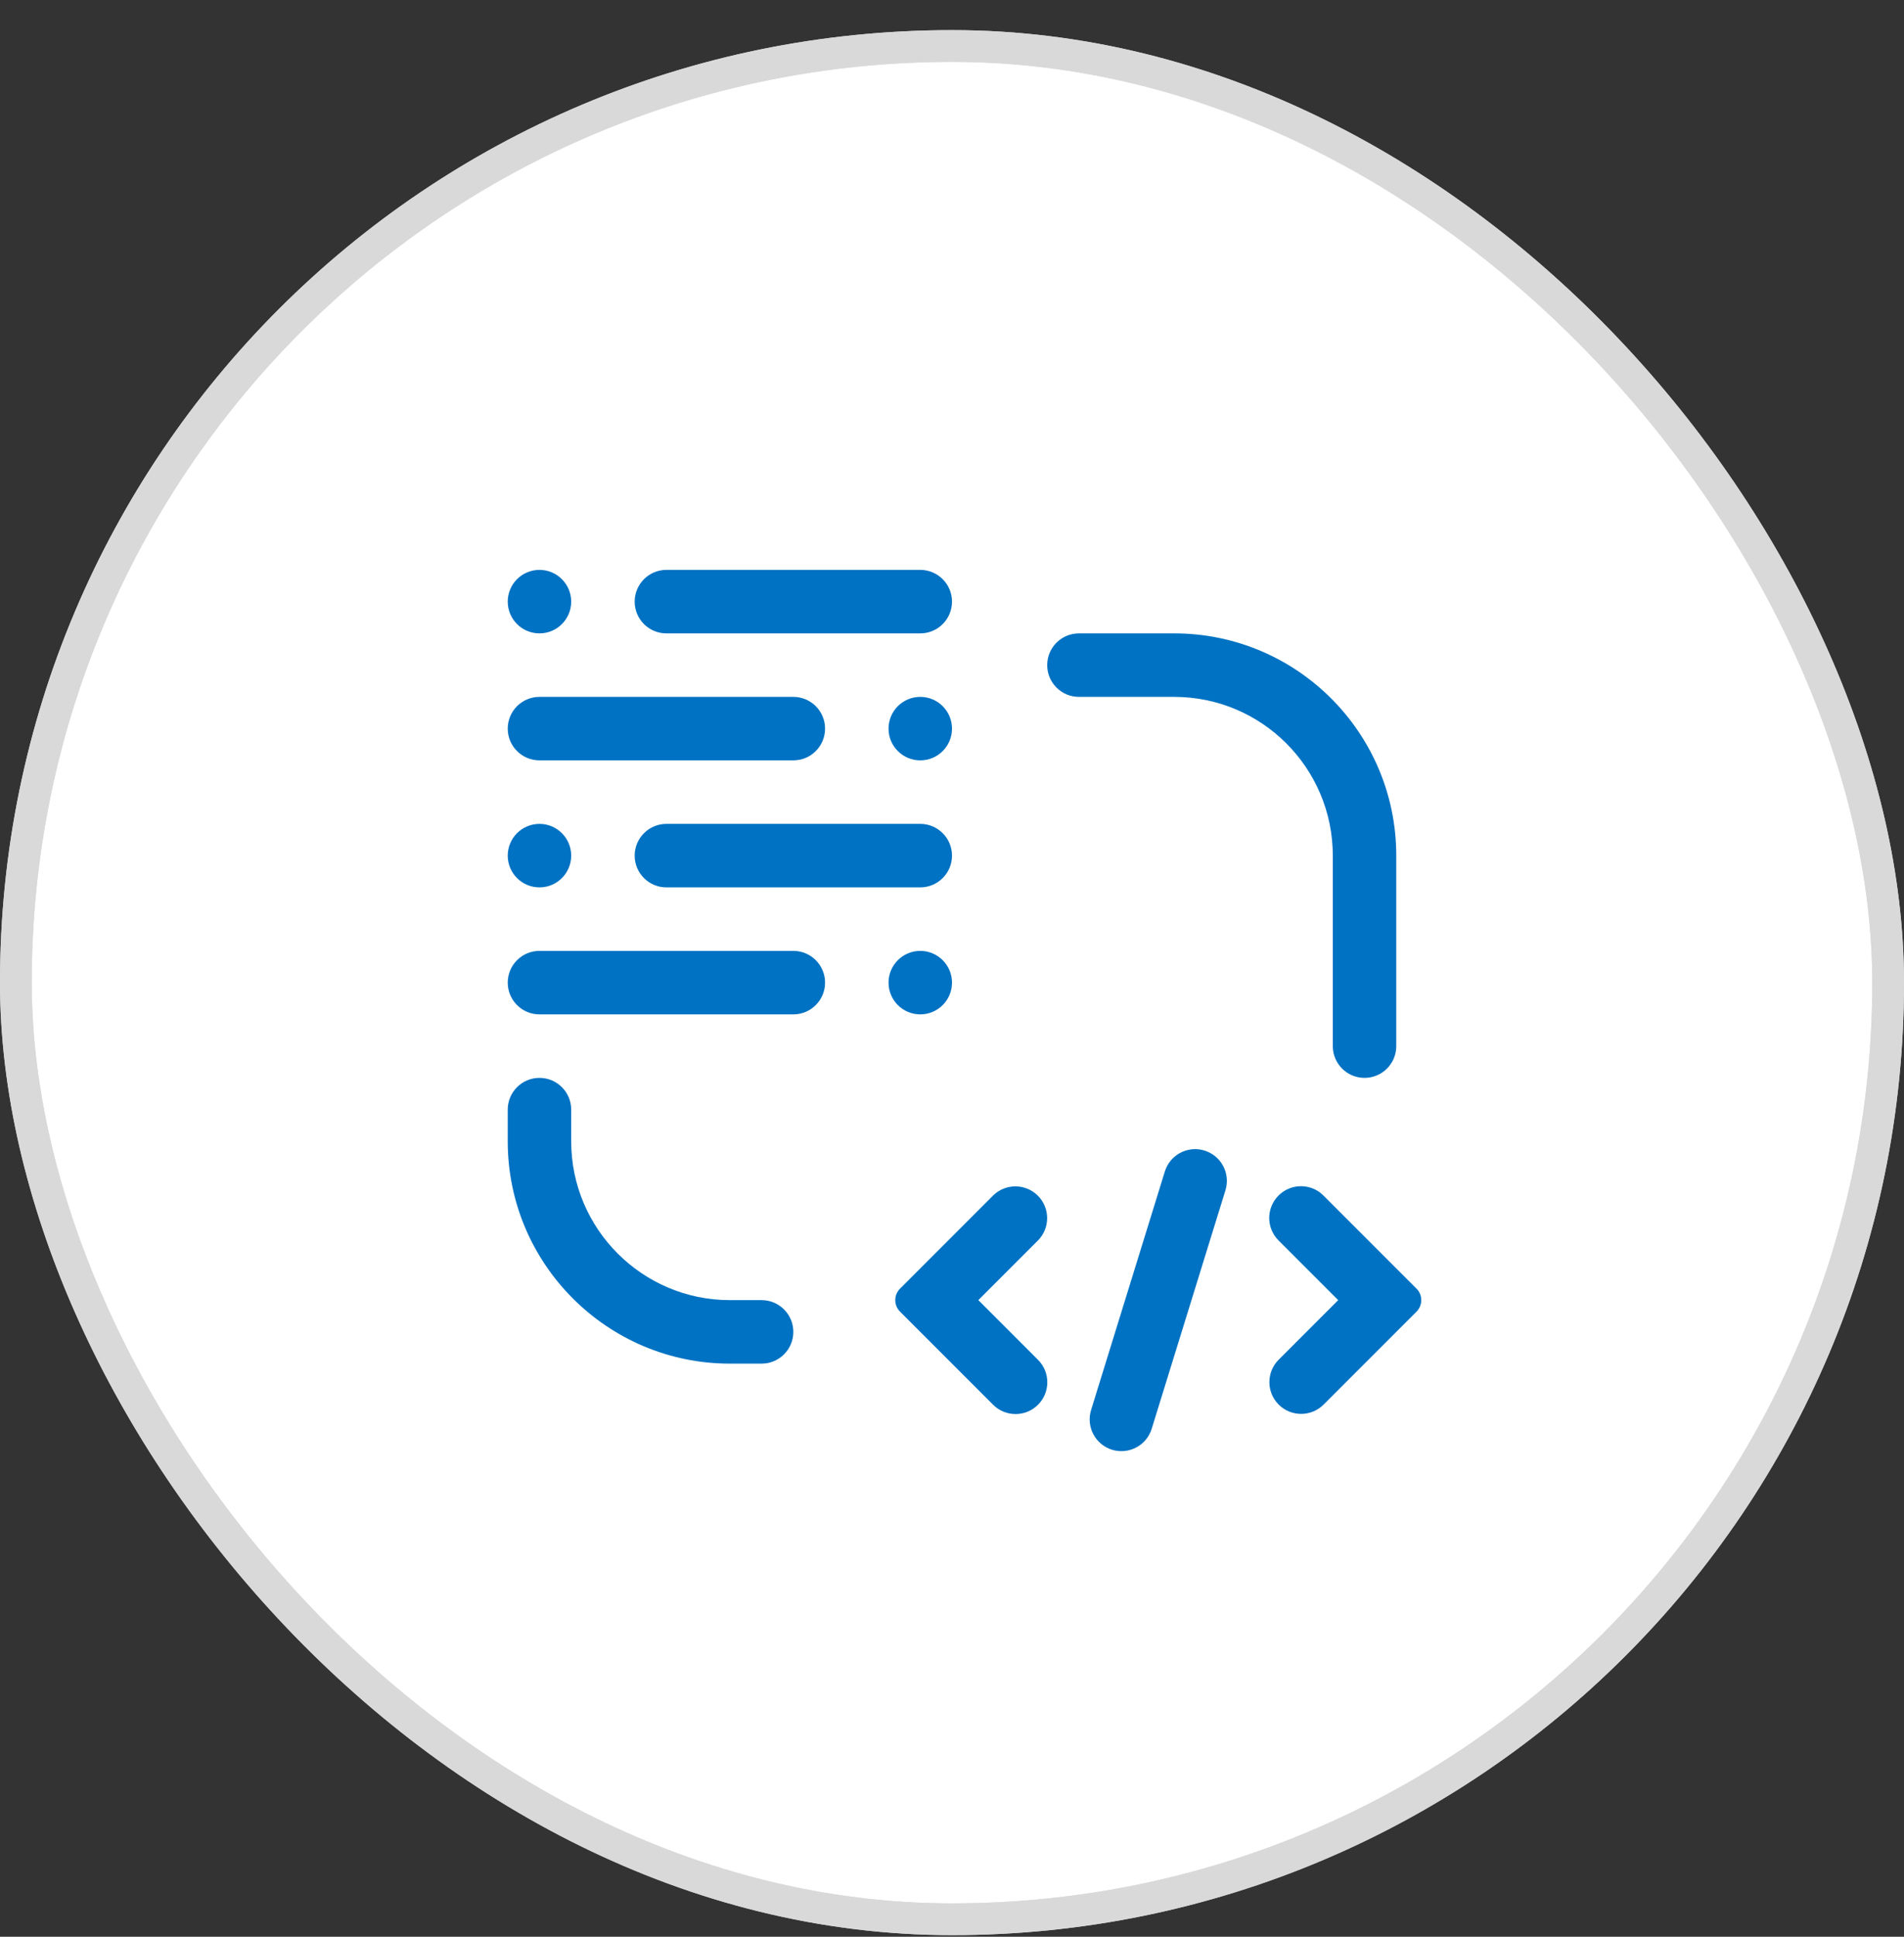
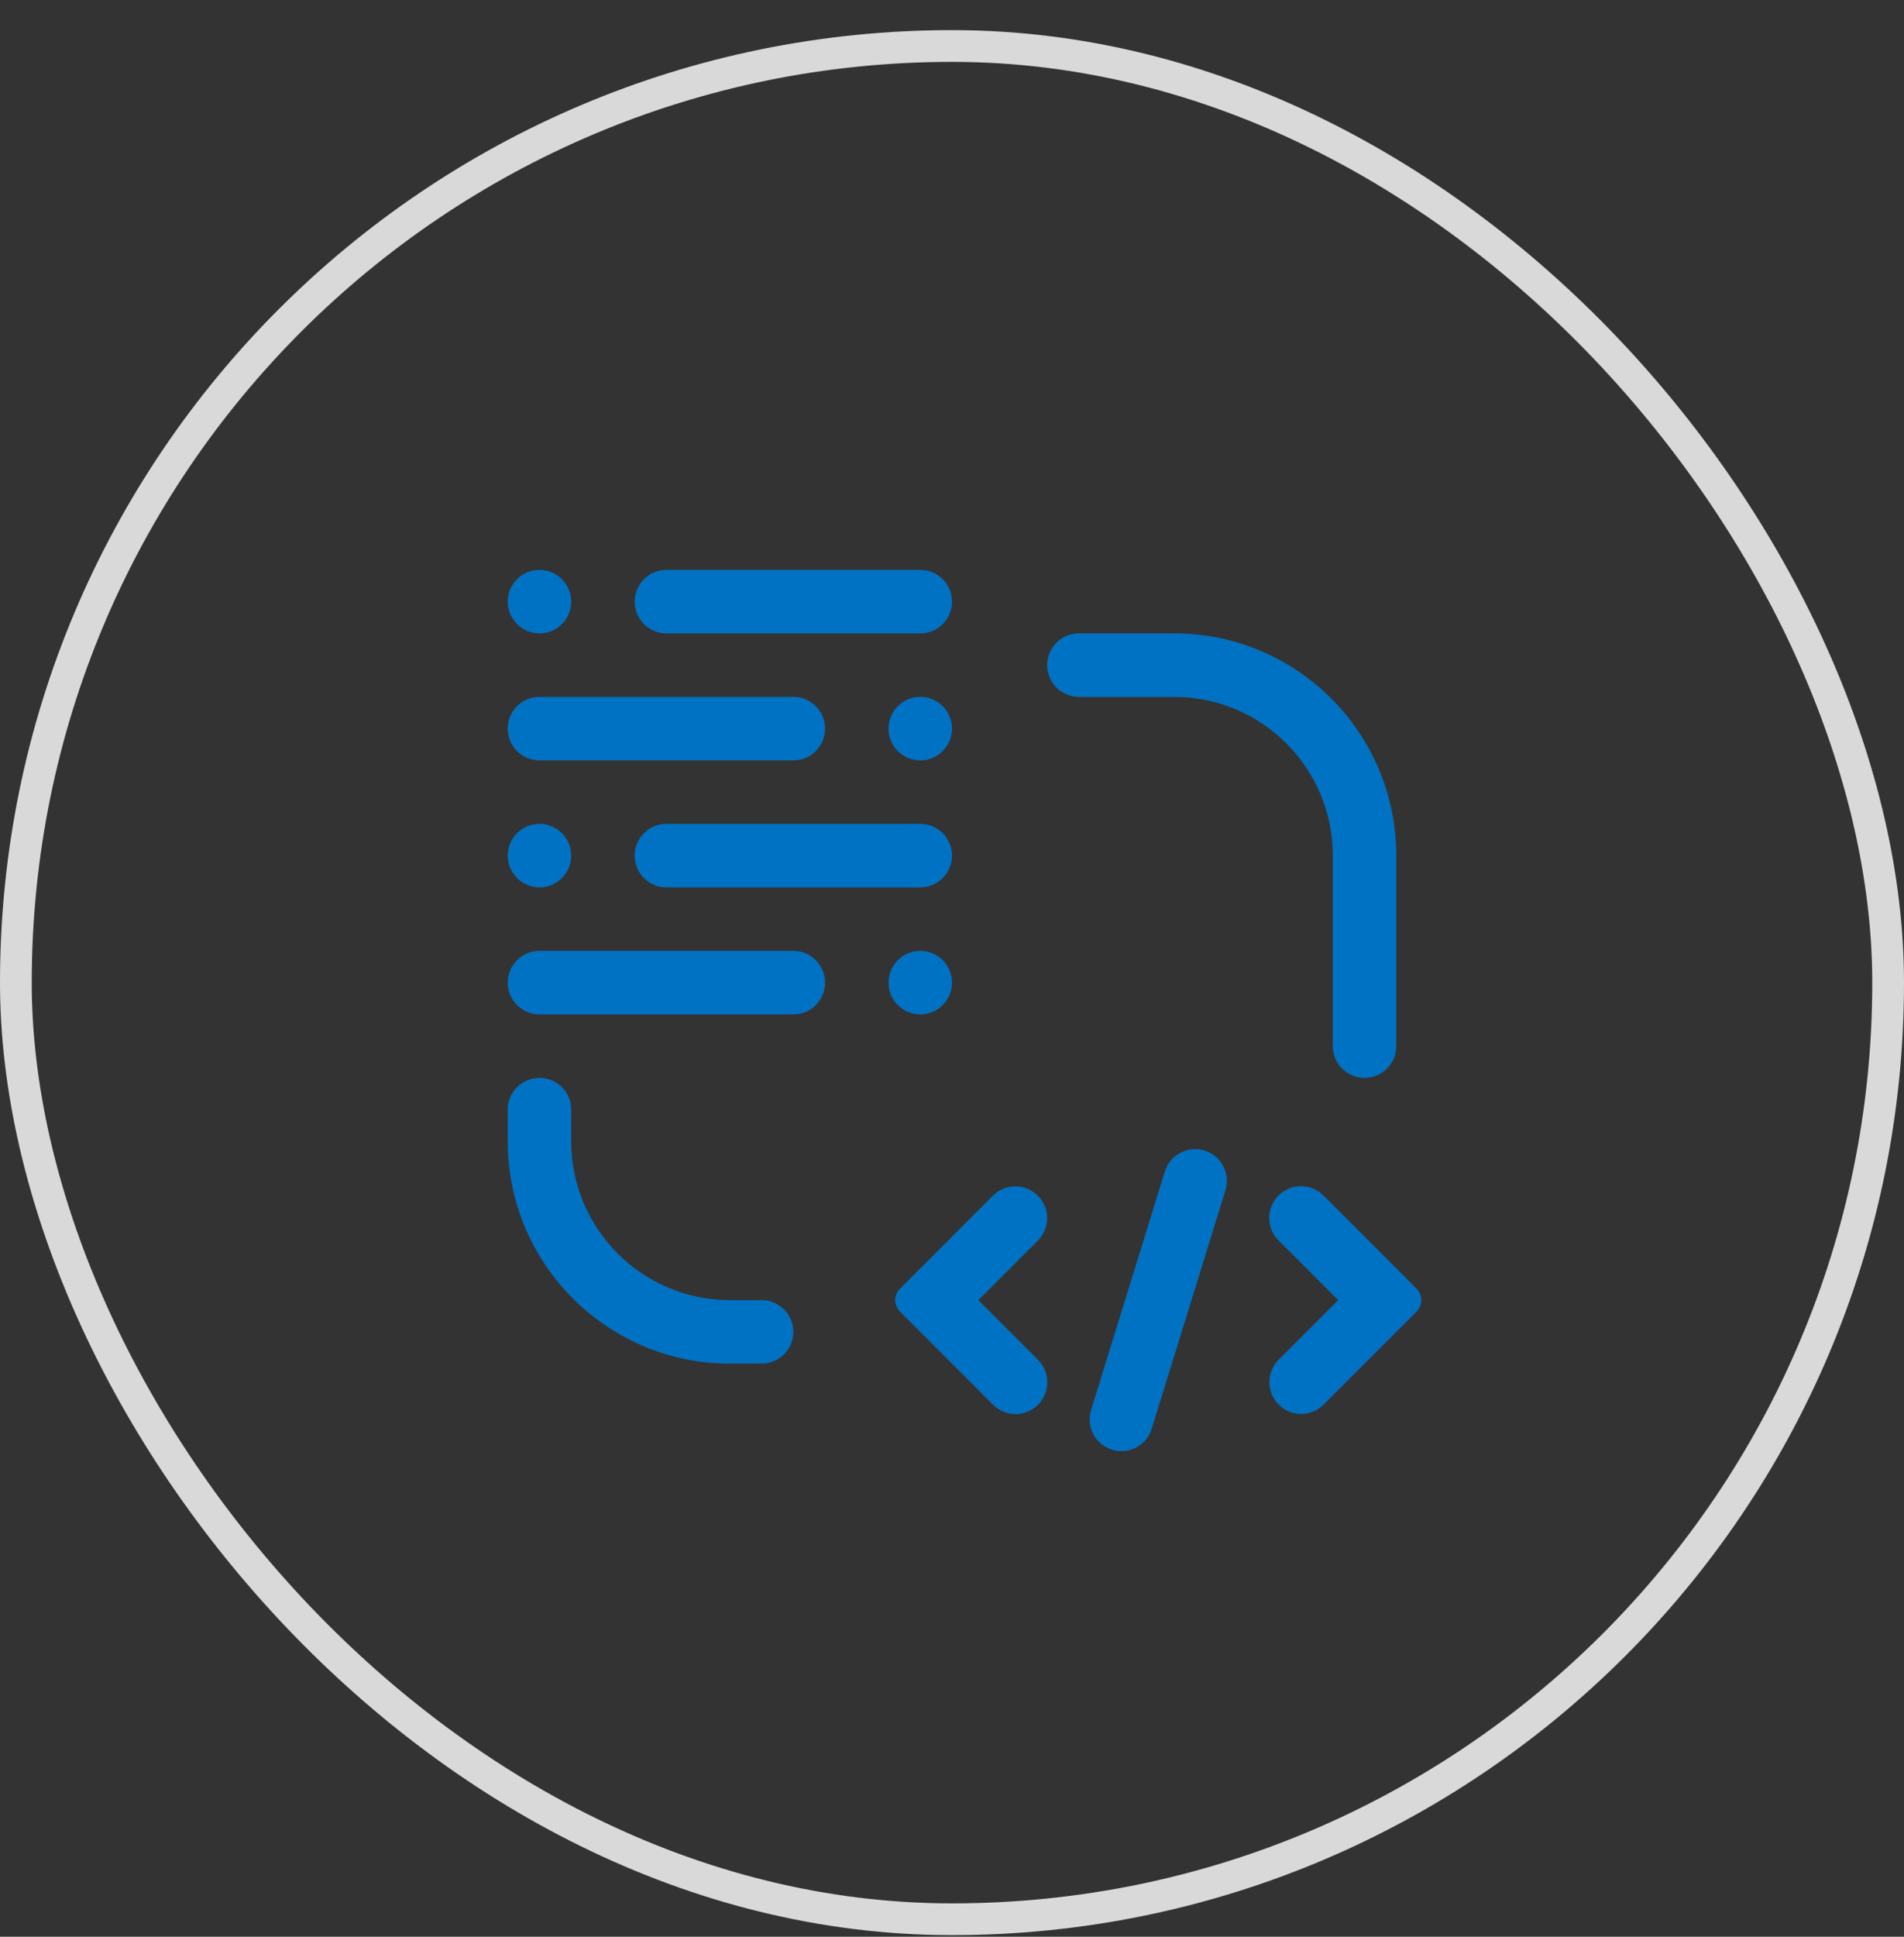
<svg xmlns="http://www.w3.org/2000/svg" width="60" height="61" viewBox="0 0 60 61" fill="none">
  <rect x="0" y="0" width="60" height="61" fill="#333333" stroke="none" />
-   <rect x="0.5" y="1.449" width="59" height="59" rx="29.5" fill="white" stroke="#D9D9D9" />
  <g clip-path="url(#clip0_13228_10671)">
    <path d="M25 41.949C25 42.502 24.552 42.949 24 42.949H23C19.14 42.949 16 39.809 16 35.949V34.949C16 34.397 16.448 33.949 17 33.949C17.552 33.949 18 34.397 18 34.949V35.949C18 38.706 20.243 40.949 23 40.949H24C24.552 40.949 25 41.397 25 41.949Z" fill="#0072C3" />
    <path d="M42.17 40.949L40.295 42.824C39.905 43.214 39.904 43.846 40.292 44.237C40.683 44.63 41.318 44.631 41.71 44.239L44.638 41.312C44.838 41.111 44.838 40.787 44.638 40.587L41.705 37.654C41.315 37.264 40.684 37.263 40.292 37.652C39.899 38.042 39.898 38.678 40.29 39.069L42.17 40.949Z" fill="#0072C3" />
    <path d="M36.293 45.001C36.131 45.526 35.576 45.821 35.05 45.663C34.518 45.503 34.219 44.94 34.383 44.41L36.707 36.898C36.869 36.373 37.424 36.077 37.95 36.236C38.482 36.396 38.781 36.958 38.617 37.489L36.293 45.001Z" fill="#0072C3" />
    <path d="M30.83 40.949L32.705 39.074C33.095 38.684 33.096 38.053 32.708 37.662C32.317 37.269 31.682 37.267 31.29 37.659L28.363 40.587C28.162 40.787 28.162 41.111 28.363 41.312L31.295 44.244C31.685 44.634 32.316 44.635 32.708 44.247C33.101 43.856 33.102 43.221 32.71 42.829L30.83 40.949Z" fill="#0072C3" />
    <path d="M44 32.949C44 33.502 43.552 33.949 43 33.949C42.448 33.949 42 33.502 42 32.949V26.949C42 24.188 39.761 21.949 37 21.949H34C33.448 21.949 33 21.502 33 20.949C33 20.397 33.448 19.949 34 19.949H37C40.866 19.949 44 23.083 44 26.949V32.949Z" fill="#0072C3" />
    <path d="M17 19.949C17.552 19.949 18 19.502 18 18.949C18 18.397 17.552 17.949 17 17.949C16.448 17.949 16 18.397 16 18.949C16 19.502 16.448 19.949 17 19.949Z" fill="#0072C3" />
    <path d="M29 17.949H21C20.448 17.949 20 18.397 20 18.949C20 19.502 20.448 19.949 21 19.949H29C29.552 19.949 30 19.502 30 18.949C30 18.397 29.552 17.949 29 17.949Z" fill="#0072C3" />
    <path d="M17 27.949C17.552 27.949 18 27.502 18 26.949C18 26.397 17.552 25.949 17 25.949C16.448 25.949 16 26.397 16 26.949C16 27.502 16.448 27.949 17 27.949Z" fill="#0072C3" />
    <path d="M29 25.949H21C20.448 25.949 20 26.397 20 26.949C20 27.502 20.448 27.949 21 27.949H29C29.552 27.949 30 27.502 30 26.949C30 26.397 29.552 25.949 29 25.949Z" fill="#0072C3" />
    <path d="M25 29.949H17C16.448 29.949 16 30.397 16 30.949C16 31.502 16.448 31.949 17 31.949H25C25.552 31.949 26 31.502 26 30.949C26 30.397 25.552 29.949 25 29.949Z" fill="#0072C3" />
    <path d="M29 23.949C29.552 23.949 30 23.502 30 22.949C30 22.397 29.552 21.949 29 21.949C28.448 21.949 28 22.397 28 22.949C28 23.502 28.448 23.949 29 23.949Z" fill="#0072C3" />
    <path d="M25 21.949H17C16.448 21.949 16 22.397 16 22.949C16 23.502 16.448 23.949 17 23.949H25C25.552 23.949 26 23.502 26 22.949C26 22.397 25.552 21.949 25 21.949Z" fill="#0072C3" />
    <path d="M29 31.949C29.552 31.949 30 31.502 30 30.949C30 30.397 29.552 29.949 29 29.949C28.448 29.949 28 30.397 28 30.949C28 31.502 28.448 31.949 29 31.949Z" fill="#0072C3" />
  </g>
  <rect x="0.5" y="1.449" width="59" height="59" rx="29.5" stroke="#D9D9D9" />
  <defs>
    <clipPath id="clip0_13228_10671">
      <rect width="32" height="32" fill="white" transform="translate(14 14.949)" />
    </clipPath>
  </defs>
</svg>